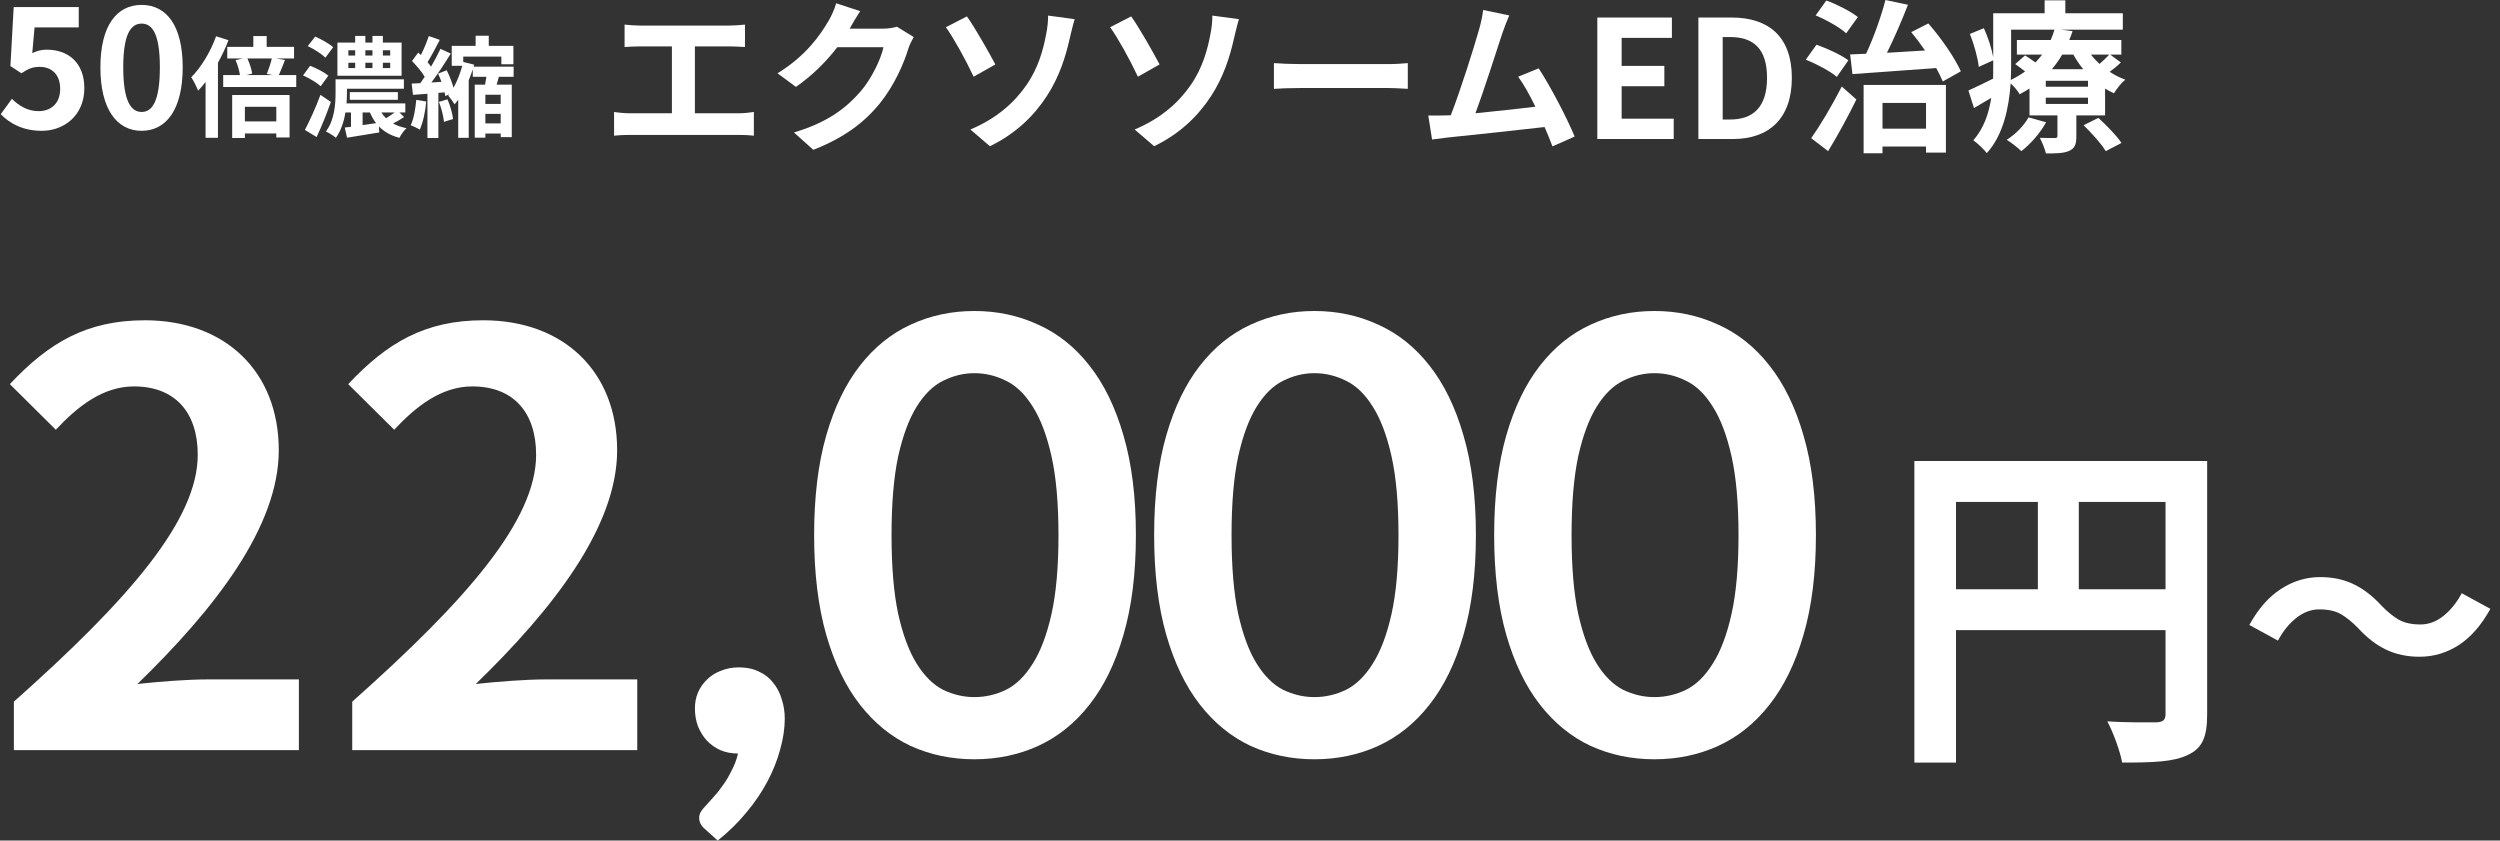
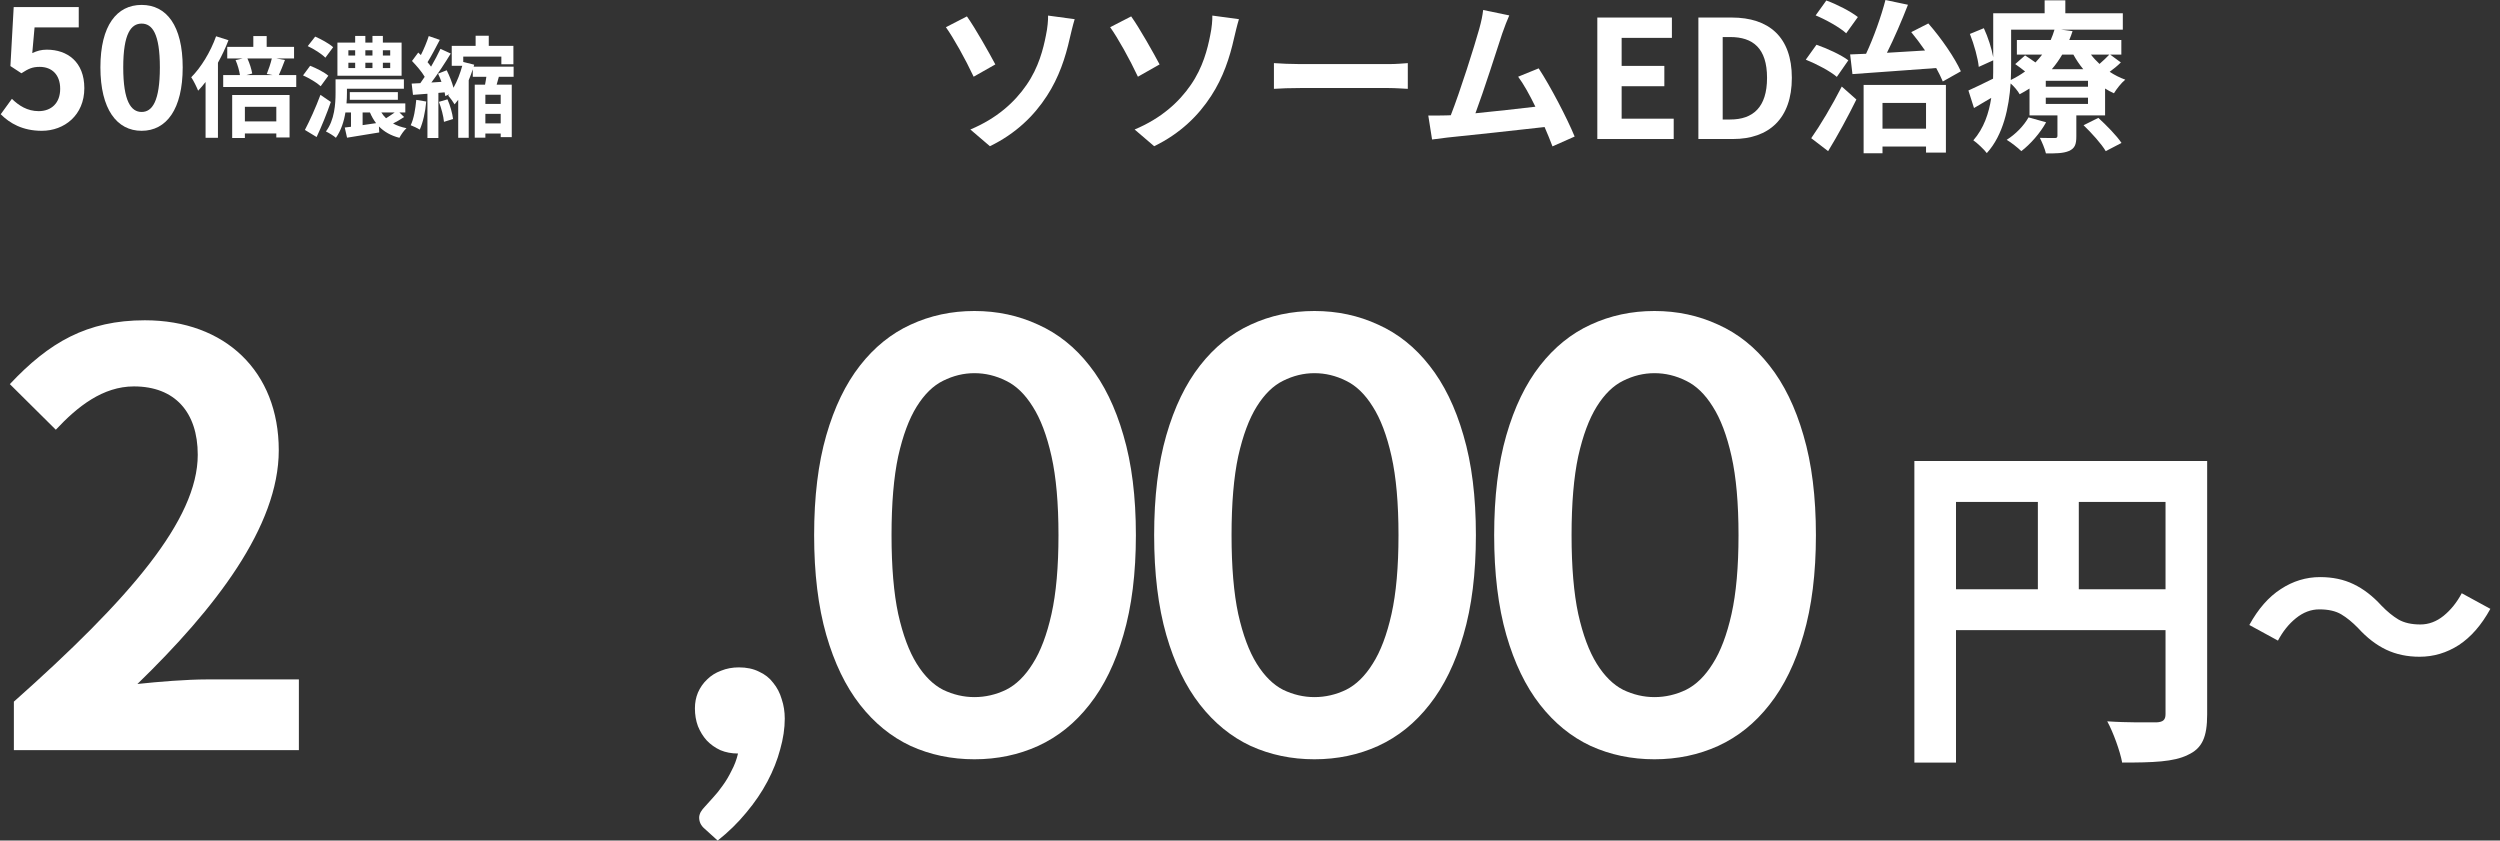
<svg xmlns="http://www.w3.org/2000/svg" width="461" height="155" viewBox="0 0 461 155" fill="none">
  <rect x="0" y="0" width="461" height="155" fill="#333333" stroke="none" />
  <path d="M334.855 98.679C334.855 105.726 334.091 111.86 332.561 117.08C331.068 122.263 328.978 126.551 326.292 129.944C323.642 133.337 320.489 135.872 316.832 137.55C313.212 139.191 309.294 140.011 305.078 140.011C300.861 140.011 296.943 139.191 293.323 137.55C289.741 135.872 286.625 133.337 283.976 129.944C281.326 126.551 279.255 122.263 277.763 117.08C276.27 111.86 275.524 105.726 275.524 98.679C275.524 91.595 276.27 85.461 277.763 80.279C279.255 75.096 281.326 70.808 283.976 67.415C286.625 64.022 289.741 61.505 293.323 59.864C296.943 58.187 300.861 57.348 305.078 57.348C309.294 57.348 313.212 58.187 316.832 59.864C320.489 61.505 323.642 64.022 326.292 67.415C328.978 70.808 331.068 75.096 332.561 80.279C334.091 85.461 334.855 91.595 334.855 98.679ZM320.582 98.679C320.582 92.825 320.153 87.978 319.295 84.138C318.437 80.297 317.28 77.24 315.825 74.965C314.407 72.691 312.765 71.106 310.899 70.211C309.033 69.279 307.093 68.813 305.078 68.813C303.1 68.813 301.178 69.279 299.312 70.211C297.484 71.106 295.861 72.691 294.443 74.965C293.025 77.24 291.887 80.297 291.028 84.138C290.207 87.978 289.797 92.825 289.797 98.679C289.797 104.533 290.207 109.38 291.028 113.221C291.887 117.061 293.025 120.119 294.443 122.393C295.861 124.668 297.484 126.271 299.312 127.203C301.178 128.098 303.1 128.546 305.078 128.546C307.093 128.546 309.033 128.098 310.899 127.203C312.765 126.271 314.407 124.668 315.825 122.393C317.28 120.119 318.437 117.061 319.295 113.221C320.153 109.38 320.582 104.533 320.582 98.679Z" fill="white" />
  <path d="M272.156 98.679C272.156 105.726 271.392 111.86 269.862 117.08C268.369 122.263 266.279 126.551 263.593 129.944C260.943 133.337 257.79 135.872 254.133 137.55C250.513 139.191 246.595 140.011 242.379 140.011C238.162 140.011 234.244 139.191 230.624 137.55C227.042 135.872 223.926 133.337 221.277 129.944C218.627 126.551 216.556 122.263 215.064 117.08C213.571 111.86 212.825 105.726 212.825 98.679C212.825 91.595 213.571 85.461 215.064 80.279C216.556 75.096 218.627 70.808 221.277 67.415C223.926 64.022 227.042 61.505 230.624 59.864C234.244 58.187 238.162 57.348 242.379 57.348C246.595 57.348 250.513 58.187 254.133 59.864C257.79 61.505 260.943 64.022 263.593 67.415C266.279 70.808 268.369 75.096 269.862 80.279C271.392 85.461 272.156 91.595 272.156 98.679ZM257.883 98.679C257.883 92.825 257.454 87.978 256.596 84.138C255.738 80.297 254.581 77.24 253.126 74.965C251.708 72.691 250.066 71.106 248.2 70.211C246.334 69.279 244.394 68.813 242.379 68.813C240.401 68.813 238.479 69.279 236.613 70.211C234.785 71.106 233.162 72.691 231.744 74.965C230.326 77.24 229.188 80.297 228.329 84.138C227.508 87.978 227.098 92.825 227.098 98.679C227.098 104.533 227.508 109.38 228.329 113.221C229.188 117.061 230.326 120.119 231.744 122.393C233.162 124.668 234.785 126.271 236.613 127.203C238.479 128.098 240.401 128.546 242.379 128.546C244.394 128.546 246.334 128.098 248.2 127.203C250.066 126.271 251.708 124.668 253.126 122.393C254.581 120.119 255.738 117.061 256.596 113.221C257.454 109.38 257.883 104.533 257.883 98.679Z" fill="white" />
  <path d="M209.458 98.679C209.458 105.726 208.693 111.86 207.163 117.08C205.67 122.263 203.58 126.551 200.894 129.944C198.244 133.337 195.091 135.872 191.434 137.55C187.814 139.191 183.896 140.011 179.68 140.011C175.463 140.011 171.545 139.191 167.925 137.55C164.343 135.872 161.227 133.337 158.578 129.944C155.928 126.551 153.857 122.263 152.365 117.08C150.872 111.86 150.126 105.726 150.126 98.679C150.126 91.595 150.872 85.461 152.365 80.279C153.857 75.096 155.928 70.808 158.578 67.415C161.227 64.022 164.343 61.505 167.925 59.864C171.545 58.187 175.463 57.348 179.68 57.348C183.896 57.348 187.814 58.187 191.434 59.864C195.091 61.505 198.244 64.022 200.894 67.415C203.58 70.808 205.67 75.096 207.163 80.279C208.693 85.461 209.458 91.595 209.458 98.679ZM195.184 98.679C195.184 92.825 194.755 87.978 193.897 84.138C193.039 80.297 191.882 77.24 190.427 74.965C189.009 72.691 187.367 71.106 185.501 70.211C183.635 69.279 181.695 68.813 179.68 68.813C177.702 68.813 175.78 69.279 173.914 70.211C172.086 71.106 170.463 72.691 169.045 74.965C167.627 77.24 166.489 80.297 165.63 84.138C164.809 87.978 164.399 92.825 164.399 98.679C164.399 104.533 164.809 109.38 165.63 113.221C166.489 117.061 167.627 120.119 169.045 122.393C170.463 124.668 172.086 126.271 173.914 127.203C175.78 128.098 177.702 128.546 179.68 128.546C181.695 128.546 183.635 128.098 185.501 127.203C187.367 126.271 189.009 124.668 190.427 122.393C191.882 120.119 193.039 117.061 193.897 113.221C194.755 109.38 195.184 104.533 195.184 98.679Z" fill="white" />
  <path d="M129.933 152.819C129.262 152.259 128.926 151.57 128.926 150.749C128.926 150.451 129.019 150.116 129.206 149.743C129.429 149.37 129.691 149.034 129.989 148.736C130.4 148.289 130.903 147.729 131.5 147.058C132.098 146.424 132.695 145.678 133.292 144.821C133.889 144.001 134.43 143.087 134.915 142.08C135.437 141.111 135.829 140.067 136.09 138.948C134.896 138.948 133.814 138.743 132.844 138.333C131.874 137.886 131.034 137.289 130.325 136.543C129.653 135.798 129.112 134.921 128.702 133.915C128.329 132.908 128.142 131.808 128.142 130.615C128.142 129.571 128.329 128.601 128.702 127.707C129.112 126.774 129.672 125.973 130.381 125.302C131.09 124.593 131.948 124.053 132.956 123.68C133.963 123.27 135.064 123.064 136.258 123.064C137.676 123.064 138.908 123.325 139.952 123.847C141.035 124.332 141.912 125.022 142.583 125.917C143.292 126.774 143.815 127.781 144.15 128.937C144.524 130.056 144.71 131.249 144.71 132.516C144.71 134.306 144.43 136.189 143.871 138.165C143.348 140.141 142.565 142.118 141.52 144.094C140.475 146.07 139.169 147.99 137.602 149.855C136.072 151.719 134.318 153.434 132.34 155L129.933 152.819Z" fill="white" />
-   <path d="M64.953 138.319V129.384C86.251 110.463 98.86 95.851 98.86 83.868C98.86 75.984 94.622 71.254 87.099 71.254C81.377 71.254 76.715 74.933 72.688 79.243L64.212 70.833C71.417 63.159 78.41 59.06 89.112 59.06C103.946 59.06 113.8 68.52 113.8 83.027C113.8 97.113 102.039 112.25 87.734 126.125C91.655 125.705 96.847 125.285 100.556 125.285H117.509V138.319H64.953Z" fill="white" />
  <path d="M2.558 138.319V129.384C23.855 110.463 36.465 95.851 36.465 83.868C36.465 75.984 32.226 71.254 24.703 71.254C18.981 71.254 14.319 74.933 10.293 79.243L1.816 70.833C9.021 63.159 16.014 59.06 26.716 59.06C41.55 59.06 51.405 68.52 51.405 83.027C51.405 97.113 39.643 112.25 25.339 126.125C29.259 125.705 34.451 125.285 38.16 125.285H55.113V138.319H2.558Z" fill="white" />
  <path d="M383.331 108.659H399.324V92.551H383.331V108.659ZM360.686 92.551V108.659H375.783V92.551H360.686ZM407 85.009V131.734C407 135.888 406.105 137.998 403.418 139.212C400.859 140.491 397.021 140.618 391.328 140.618C390.944 138.509 389.664 134.994 388.577 133.012C392.223 133.268 396.381 133.204 397.661 133.204C398.876 133.14 399.324 132.756 399.324 131.67V116.201H360.686V140.618H353.01V85.009H407Z" fill="white" />
  <path d="M434.84 115.824C433.784 114.736 432.744 113.888 431.72 113.28C430.696 112.672 429.352 112.368 427.688 112.368C426.152 112.368 424.712 112.912 423.368 114C422.056 115.056 420.952 116.432 420.056 118.128L414.776 115.248C416.408 112.272 418.344 110.064 420.584 108.624C422.824 107.152 425.24 106.416 427.832 106.416C430.136 106.416 432.184 106.848 433.976 107.712C435.8 108.576 437.528 109.904 439.16 111.696C440.216 112.784 441.256 113.632 442.28 114.24C443.336 114.848 444.68 115.152 446.312 115.152C447.848 115.152 449.272 114.624 450.584 113.568C451.928 112.48 453.048 111.088 453.944 109.392L459.224 112.272C457.592 115.248 455.656 117.472 453.416 118.944C451.176 120.384 448.76 121.104 446.168 121.104C443.896 121.104 441.848 120.672 440.024 119.808C438.2 118.944 436.472 117.616 434.84 115.824Z" fill="white" />
  <path d="M76.76 18.418L78.597 18.72C78.436 20.635 77.991 22.61 77.406 23.899C77.022 23.657 76.194 23.254 75.73 23.093C76.315 21.904 76.598 20.111 76.76 18.418ZM80.94 18.781L82.515 18.317C83.02 19.446 83.424 20.937 83.545 21.945L81.869 22.468C81.788 21.461 81.384 19.95 80.94 18.781ZM92.329 19.164V17.471H89.502V19.164H92.329ZM89.502 22.751H92.329V20.997H89.502V22.751ZM94.712 14.166H91.986C91.844 14.67 91.723 15.153 91.582 15.617H94.368V25.29H92.329V24.625H89.502V25.39H87.543V15.617H89.441C89.522 15.153 89.623 14.65 89.684 14.166H87.18V12.775C86.957 13.441 86.715 14.126 86.432 14.791V25.411H84.494V18.398C84.272 18.7 84.049 18.982 83.827 19.244C83.565 18.801 83.02 18.035 82.656 17.632L82.838 17.39L82.111 17.713C82.091 17.511 82.05 17.269 81.99 17.027L80.839 17.128V25.451H78.819V17.29L76.154 17.491L75.912 15.415C76.396 15.395 76.921 15.355 77.507 15.335C77.769 14.972 78.052 14.569 78.314 14.166C77.79 13.239 76.8 12.111 75.972 11.244L77.123 9.692C77.285 9.833 77.446 9.995 77.608 10.156C78.173 9.047 78.739 7.677 79.062 6.649L81.101 7.355C80.374 8.745 79.546 10.337 78.84 11.466C79.082 11.748 79.304 12.03 79.486 12.292C80.152 11.163 80.758 9.995 81.222 9.007L83.121 9.874C82.071 11.586 80.758 13.602 79.546 15.214L81.404 15.093C81.222 14.569 81 14.045 80.778 13.582L82.374 12.957C82.878 13.964 83.363 15.194 83.626 16.181C84.332 14.932 84.877 13.461 85.241 12.131H83.302V8.463H87.705V6.589H90.128V8.463H94.671V11.848H92.45V10.438H85.423V11.425L87.442 11.929L87.341 12.292H94.712V14.166Z" fill="white" />
  <path d="M71.954 10.237V9.269H70.601V10.237H71.954ZM71.954 12.554V11.567H70.601V12.554H71.954ZM64.24 11.567V12.554H65.492V11.567H64.24ZM64.24 9.269V10.237H65.492V9.269H64.24ZM68.682 11.567H67.37V12.554H68.682V11.567ZM68.682 9.269H67.37V10.237H68.682V9.269ZM74.054 7.859V13.965H62.22V7.859H65.492V6.629H67.37V7.859H68.682V6.629H70.601V7.859H74.054ZM61.433 8.705L59.999 10.64C59.333 9.954 57.919 9.048 56.748 8.504L58.121 6.75C59.231 7.234 60.706 8.04 61.433 8.705ZM60.544 13.965L59.131 15.899C58.444 15.254 57.01 14.408 55.879 13.904L57.192 12.131C58.323 12.574 59.817 13.32 60.544 13.965ZM59.09 17.491L61.009 18.801C60.261 20.957 59.312 23.295 58.383 25.27L56.223 23.96C57.051 22.388 58.222 19.849 59.09 17.491ZM66.865 20.736V23.073C67.672 22.973 68.5 22.852 69.349 22.71C68.904 22.126 68.521 21.461 68.218 20.736H66.865ZM72.781 20.736H70.318C70.56 21.119 70.843 21.481 71.186 21.804C71.711 21.481 72.297 21.078 72.781 20.736ZM73.65 20.736L74.518 21.582C73.872 22.025 73.145 22.428 72.479 22.771C73.185 23.154 74.013 23.456 74.962 23.637C74.478 24.061 73.933 24.867 73.65 25.411C72.055 25.008 70.823 24.282 69.874 23.315L69.934 24.423C67.854 24.766 65.694 25.109 63.997 25.391L63.573 23.517L64.724 23.375V20.736H63.694C63.432 22.388 62.887 24.081 61.938 25.411C61.554 25.048 60.584 24.464 60.1 24.242C61.695 22.126 61.877 19.164 61.877 17.128V14.63H74.478V16.363H63.977V17.149C63.977 17.733 63.957 18.378 63.896 19.063H74.74V20.736H73.65ZM73.367 18.398H64.502V16.987H73.367V18.398Z" fill="white" />
  <path d="M39.846 6.69L42.128 7.416C41.602 8.806 40.936 10.217 40.189 11.567V25.411H37.907V15.114C37.463 15.698 36.998 16.242 36.534 16.726C36.312 16.141 35.666 14.811 35.262 14.247C37.079 12.434 38.816 9.572 39.846 6.69ZM50.952 19.688H45.157V22.389H50.952V19.688ZM42.814 25.451V17.512H53.396V25.351H50.952V24.605H45.157V25.451H42.814ZM50.124 10.781H45.621C46.045 11.688 46.388 12.816 46.51 13.562L45.439 13.844H50.266L49.195 13.643C49.519 12.836 49.922 11.668 50.124 10.781ZM51.417 13.844H54.627V16.041H41.158V13.844H44.248C44.127 13.038 43.824 11.95 43.44 11.083L44.753 10.781H41.905V8.645H46.712V6.65H49.175V8.645H54.224V10.781H50.952L52.547 11.063C52.144 12.111 51.76 13.119 51.417 13.844Z" fill="white" />
  <path d="M26.118 24.121C21.544 24.121 18.515 20.131 18.515 12.423C18.515 4.685 21.544 0.906 26.118 0.906C30.692 0.906 33.69 4.715 33.69 12.423C33.69 20.131 30.692 24.121 26.118 24.121ZM26.118 20.645C28.056 20.645 29.48 18.71 29.48 12.423C29.48 6.166 28.056 4.352 26.118 4.352C24.179 4.352 22.725 6.166 22.725 12.423C22.725 18.71 24.179 20.645 26.118 20.645Z" fill="white" />
  <path d="M7.705 24.121C4.161 24.121 1.799 22.731 0.133 21.068L2.193 18.227C3.465 19.466 5.04 20.494 7.13 20.494C9.462 20.494 11.098 19.013 11.098 16.383C11.098 13.783 9.583 12.332 7.312 12.332C5.979 12.332 5.252 12.665 3.949 13.511L1.92 12.181L2.526 1.299H14.521V5.048H6.373L5.949 9.793C6.857 9.37 7.615 9.159 8.644 9.159C12.4 9.159 15.551 11.395 15.551 16.262C15.551 21.25 11.855 24.121 7.705 24.121Z" fill="white" />
  <path d="M374.061 21.643L377.303 22.55C376.212 24.545 374.395 26.6 372.729 27.87C372.123 27.265 370.82 26.238 370.033 25.784C371.668 24.756 373.183 23.215 374.061 21.643ZM384.209 23.094L386.935 21.734C388.419 23.094 390.327 25.028 391.206 26.358L388.298 27.87C387.541 26.57 385.693 24.515 384.209 23.094ZM385.027 15.99V14.902H377.242V15.99H385.027ZM385.027 19.164V18.016H377.242V19.164H385.027ZM370.851 5.471V12.151C370.851 12.967 370.82 13.844 370.79 14.751C371.759 14.267 372.638 13.754 373.425 13.179C372.82 12.695 372.183 12.212 371.608 11.819L373.425 10.217C374.001 10.579 374.698 11.063 375.334 11.517C375.788 11.033 376.212 10.549 376.576 10.066H371.911V7.375H378.151C378.423 6.741 378.666 6.106 378.847 5.471H370.851ZM382.331 10.066H380.271C379.726 11.003 379.09 11.91 378.363 12.756H384.148C383.451 11.91 382.846 11.003 382.331 10.066ZM388.964 10.066H385.572C386.026 10.67 386.571 11.245 387.147 11.789C387.813 11.214 388.51 10.549 388.964 10.066ZM389.116 10.066L391.085 11.517C390.449 12.151 389.722 12.726 389.025 13.24C389.934 13.844 390.903 14.328 391.903 14.691C391.176 15.265 390.267 16.444 389.813 17.199C389.267 16.958 388.692 16.655 388.177 16.323V21.28H382.876V25.149C382.876 26.631 382.603 27.356 381.513 27.84C380.453 28.293 379.059 28.293 377.272 28.293C377.06 27.386 376.545 26.207 376.151 25.421C377.272 25.452 378.544 25.452 378.938 25.452C379.271 25.452 379.393 25.331 379.393 25.028V21.28H374.243V16.323C373.668 16.686 373.062 17.048 372.426 17.381C372.093 16.776 371.396 15.93 370.76 15.386C370.457 19.799 369.427 24.877 366.368 28.233C365.883 27.567 364.52 26.298 363.884 25.875C365.822 23.668 366.761 20.857 367.185 18.046C366.095 18.681 365.035 19.315 364.005 19.92L362.975 16.686C364.156 16.172 365.792 15.355 367.519 14.509C367.549 13.693 367.549 12.907 367.549 12.151V11.124L364.883 12.333C364.732 10.761 364.035 8.222 363.248 6.257L365.822 5.199C366.61 6.892 367.276 9.008 367.549 10.549V2.448H377.03V0.06H380.847V2.448H391.448V5.471H380.059L382.179 5.743C381.998 6.287 381.816 6.831 381.573 7.375H391.176V10.066H389.116Z" fill="white" />
  <path d="M341.59 13.663L341.166 10.036C342.044 10.005 343.044 9.975 344.104 9.915C345.497 6.952 346.891 3.023 347.678 0L351.828 0.877C350.677 3.839 349.284 7.073 347.951 9.733C350.192 9.612 352.585 9.461 354.978 9.31C354.16 8.131 353.282 6.952 352.434 5.925L355.584 4.323C357.977 7.043 360.461 10.67 361.582 13.149L358.25 15.023C357.947 14.298 357.523 13.421 357.038 12.544C351.465 12.968 345.709 13.361 341.59 13.663ZM342.589 3.144L340.439 6.136C339.288 5.078 336.774 3.658 334.805 2.841L336.774 0.091C338.773 0.816 341.287 2.116 342.589 3.144ZM340.833 11.124L338.712 14.177C337.531 13.149 334.956 11.789 332.987 11.003L334.956 8.252C336.895 8.917 339.53 10.126 340.833 11.124ZM337.107 27.87L333.987 25.482C335.592 23.215 337.834 19.467 339.621 15.96L342.317 18.348C340.772 21.492 338.894 24.938 337.107 27.87ZM355.16 18.983H347.133V23.729H355.16V18.983ZM343.65 28.263V15.658H358.825V28.142H355.16V27.024H347.133V28.263H343.65Z" fill="white" />
  <path d="M313.181 25.633V3.234H319.33C326.176 3.234 330.416 6.801 330.416 14.358C330.416 21.885 326.176 25.633 319.572 25.633H313.181ZM317.664 22.036H319.058C323.238 22.036 325.843 19.799 325.843 14.358C325.843 8.887 323.238 6.831 319.058 6.831H317.664V22.036Z" fill="white" />
  <path d="M294.546 25.633V3.234H308.298V6.983H299.029V12.152H306.904V15.9H299.029V21.885H308.631V25.633H294.546Z" fill="white" />
  <path d="M278.31 2.841C277.916 3.748 277.462 4.867 277.007 6.197C276.038 9.159 273.584 16.837 272.07 20.887C275.765 20.524 280.067 20.041 283.126 19.678C282.066 17.502 280.945 15.476 279.945 14.146L283.732 12.605C285.882 15.869 288.972 21.794 290.365 25.18L286.276 26.993C285.882 25.965 285.398 24.726 284.822 23.426C279.915 24.001 270.737 24.968 266.92 25.361C266.163 25.452 265.042 25.603 264.073 25.724L263.376 21.31C264.406 21.31 265.709 21.31 266.708 21.28C266.951 21.28 267.254 21.25 267.526 21.25C269.283 16.776 271.888 8.494 272.767 5.35C273.191 3.809 273.372 2.871 273.494 1.844L278.31 2.841Z" fill="white" />
  <path d="M234.912 11.638C236.002 11.728 238.214 11.819 239.789 11.819H256.055C257.478 11.819 258.811 11.698 259.599 11.638V16.383C258.872 16.353 257.327 16.232 256.055 16.232H239.789C238.062 16.232 236.033 16.293 234.912 16.383V11.638Z" fill="white" />
  <path d="M209.225 23.88C214.133 21.824 217.404 18.832 219.585 15.658C221.826 12.424 222.674 9.008 223.159 6.529C223.462 5.139 223.583 3.627 223.553 2.872L228.46 3.537C228.096 4.715 227.763 6.197 227.551 7.073C226.764 10.61 225.552 14.298 223.341 17.683C220.978 21.341 217.616 24.636 212.83 26.963L209.225 23.88ZM208.589 3.023C210.104 5.139 212.709 9.764 213.83 11.879L209.831 14.146C208.317 10.912 206.106 6.952 204.712 5.018L208.589 3.023Z" fill="white" />
  <path d="M178.935 23.88C183.842 21.824 187.114 18.832 189.295 15.658C191.536 12.424 192.384 9.008 192.869 6.529C193.172 5.139 193.293 3.627 193.263 2.872L198.17 3.537C197.806 4.715 197.473 6.197 197.261 7.073C196.473 10.61 195.262 14.298 193.051 17.683C190.688 21.341 187.326 24.636 182.54 26.963L178.935 23.88ZM178.299 3.023C179.814 5.139 182.419 9.764 183.539 11.879L179.541 14.146C178.026 10.912 175.815 6.952 174.422 5.018L178.299 3.023Z" fill="white" />
-   <path d="M158.61 2.055C157.913 3.113 157.126 4.474 156.762 5.139C156.732 5.199 156.702 5.229 156.671 5.29H162.76C163.699 5.29 164.698 5.139 165.395 4.927L168.485 6.831C168.151 7.406 167.727 8.252 167.485 9.008C166.667 11.698 164.941 15.718 162.214 19.104C159.337 22.61 155.672 25.391 149.977 27.628L146.403 24.424C152.612 22.58 155.975 19.95 158.61 16.958C160.67 14.6 162.427 10.973 162.911 8.706H154.4C152.37 11.335 149.735 13.995 146.766 16.021L143.374 13.512C148.675 10.277 151.31 6.378 152.824 3.778C153.279 3.023 153.915 1.632 154.188 0.604L158.61 2.055Z" fill="white" />
-   <path d="M115.173 4.534C115.961 4.625 117.203 4.716 118.051 4.716H134.529C135.438 4.716 136.498 4.625 137.376 4.534V8.675C136.468 8.615 135.408 8.554 134.529 8.554H128.138V20.887H136.165C137.255 20.887 138.225 20.767 139.012 20.645V25.029C138.134 24.908 136.861 24.877 136.165 24.877H116.203C115.295 24.877 114.234 24.908 113.235 25.029V20.645C114.174 20.797 115.264 20.887 116.203 20.887H123.897V8.554H118.051C117.233 8.554 115.931 8.615 115.173 8.675V4.534Z" fill="white" />
</svg>